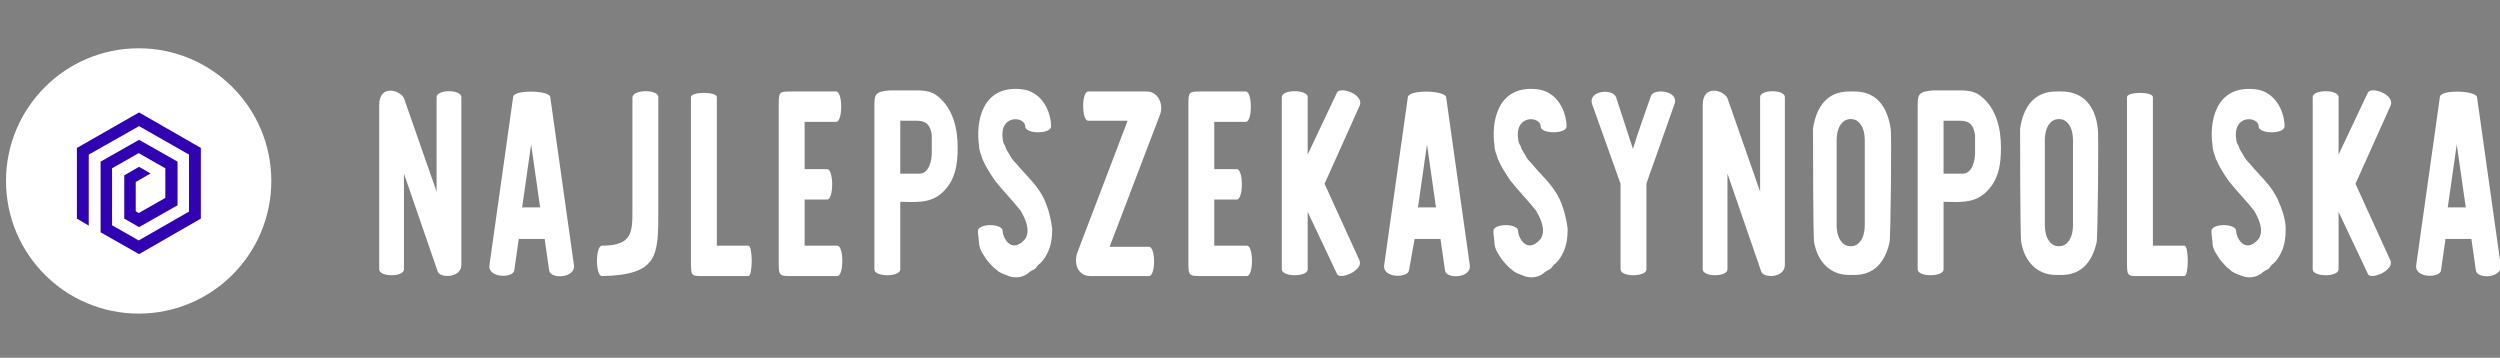
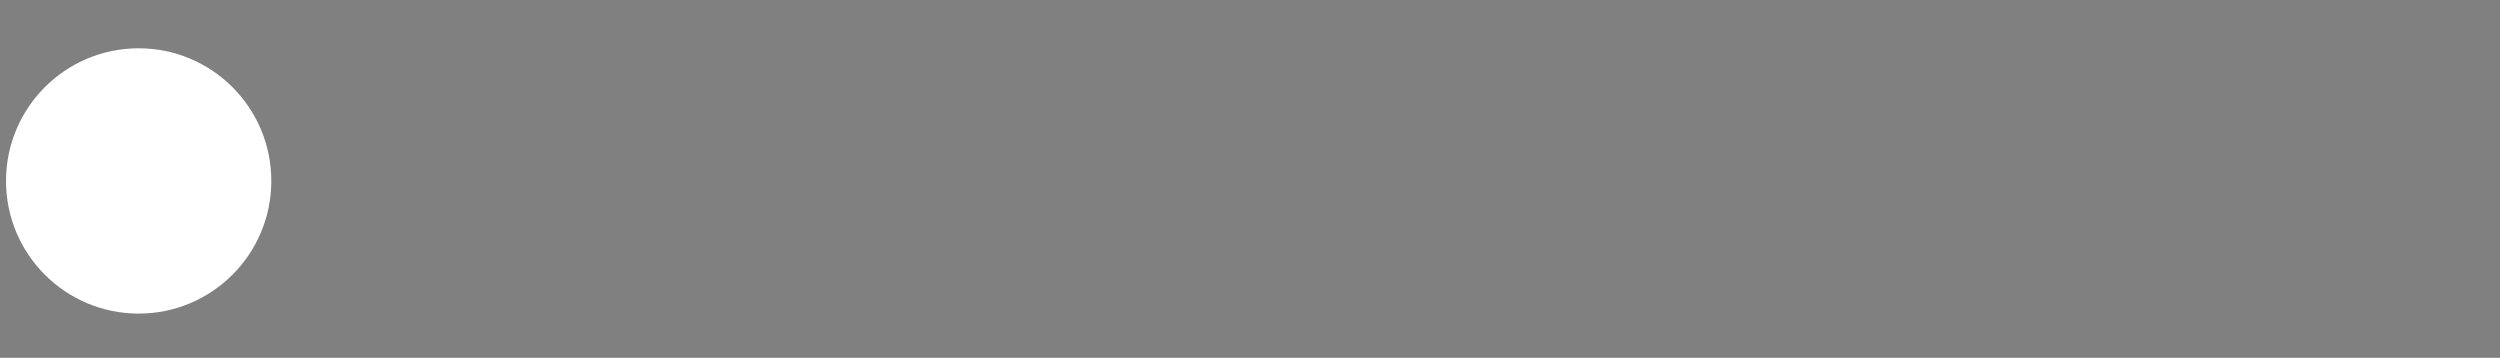
<svg xmlns="http://www.w3.org/2000/svg" version="1.1" id="T4DIMnPpBQ" x="0px" y="0px" viewBox="0 0 370.3 53" style="enable-background:new 0 0 370.3 53;" xml:space="preserve">
  <rect x="0" y="0" width="370.3" height="53" fill="#808080" stroke="none" />
  <style type="text/css">
	.st0{fill:#FFFFFF;}
	.st1{fill:#3002B2;}
</style>
  <g>
    <g id="SvgjsG1009" transform="translate(0, 0) scale(0.307)">
      <circle class="st0" cx="66.9" cy="87.3" r="64" />
    </g>
    <g id="SvgjsG1010" transform="translate(13.748, 13.748) scale(0.548)">
-       <path class="st1" d="M-1.1,35.9V16.7L12.5,9L26,16.7v15.4l-13.6,7.8l-7.2-4.1V20.4l7.2-4.1l7.2,4.1v8l-7.2,4.1L11.6,32v-7.9l4-2.3    L12.5,20l-4,2.3V34l4,2.3l10.4-5.9V18.6l-10.4-5.9L2.1,18.6v19.1l10.4,5.9L29.2,34V14.9L12.5,5.3l-16.8,9.6V34L-1.1,35.9z" />
-     </g>
+       </g>
  </g>
  <g id="SvgjsG1159" transform="matrix(1.667,0,0,1.667,54.667,-1.951)">
-     <path class="st0" d="M6,18.2V9.8c0-0.7,2.2-0.7,2.2,0v14.9c0,1.2-1.9,1.2-2.1,0.6l-3-8.7v8.5c0,0.7-2.2,0.7-2.2,0V10.5   c0-1.9,1.9-1.3,2.2-0.6L6,18.2z M16.1,9.8l2.1,14.9c0.2,1.2-2.1,1.3-2.2,0.5l-0.4-2.8h-2.3l-0.4,2.8c-0.1,0.7-2.4,0.7-2.2-0.5   l2.1-14.9C12.8,9.1,16.1,9.2,16.1,9.8z M15.2,19.6L14.4,14l-0.8,5.6H15.2z M25.7,9.8v10.1c0,4,0,5.7-5,5.8c-0.6,0-0.6-2.7,0-2.7   c2.7,0,2.7-1.2,2.7-3.2V9.8C23.5,9.1,25.7,9.1,25.7,9.8z M30.8,23h2.9c0.4,0,0.4,2.7,0,2.7h-4c-1.1,0-1.1,0-1.1-1.3V9.8   c0-0.5,2.3-0.5,2.3,0V23H30.8z M38.7,23h2.9c0.6,0,0.6,2.7,0,2.7h-3.9c-1.3,0-1.3,0-1.3-1.3V10.6c0-1.3,0-1.3,1.2-1.3h3.9   c0.6,0,0.6,2.7,0,2.7h-2.8v4.2h2c0.6,0,0.6,2.7,0,2.7h-2C38.7,18.9,38.7,23,38.7,23z M52.3,14.3c0,1.5-0.2,3-1.5,4.1   c-1.1,0.9-2.4,0.7-3.6,0.7v6c0,0.7-2.3,0.7-2.3,0V10.7c0-1.1,0-1.4,1.4-1.5h2.1c0.7,0,1.5,0,2.1,0.5C51.9,10.8,52.3,12.6,52.3,14.3   z M50,14.8c0-0.2,0-1.2,0-1.6c-0.1-0.8-0.4-1.3-1.3-1.3h-1.5v4.7h1.7C49.8,16.6,50,15.3,50,14.8z M60.7,21.5c0,0.8-0.1,1.6-0.5,2.3   c-0.2,0.4-0.4,0.6-0.6,0.8c-0.2,0.1-0.3,0.4-0.5,0.5c-0.2,0.1-0.4,0.2-0.6,0.4c-0.6,0.4-1.3,0.4-1.9,0.1c-0.3-0.1-0.6-0.2-0.9-0.5   c-0.3-0.2-0.5-0.5-0.7-0.7c-0.2-0.2-0.4-0.6-0.6-0.9c-0.1-0.2-0.2-0.5-0.2-0.7s-0.1-0.8-0.1-1.1c0-0.7,2.2-0.7,2.2,0   c0,0.6,0.8,2.1,2,0.7c0.5-0.8,0-1.8-0.4-2.5c-0.7-0.9-1.6-1.8-2.3-2.7c-0.4-0.6-0.8-1.2-1.1-1.9c-0.1-0.4-0.3-0.7-0.3-1.2   c-0.3-2,0.2-5.4,3.8-5c1.8,0.2,2.6,2,2.6,3.3c0,0.7-2.3,0.7-2.3,0c0-0.9-2.3-1.1-2,1.1c0,0.2,0.1,0.5,0.2,0.6   c0.1,0.4,0.3,0.6,0.4,0.8c0.2,0.4,0.4,0.6,0.6,0.8c0.9,1.1,1.9,1.9,2.5,3.2C60.4,19.8,60.6,20.7,60.7,21.5z M65.8,23.1h3.5   c0.6,0,0.6,2.6,0,2.6h-5.2c-1,0-1.5-0.9-1.2-2l4.5-11.8h-3.5c-0.6,0-0.6-2.6,0-2.6h5.2c1,0,1.5,1.1,1.2,2L65.8,23.1z M75.1,23H78   c0.6,0,0.6,2.7,0,2.7h-3.9c-1.3,0-1.3,0-1.3-1.3V10.6c0-1.3,0-1.3,1.2-1.3h3.9c0.6,0,0.6,2.7,0,2.7h-2.8v4.2h2c0.6,0,0.6,2.7,0,2.7   h-2V23L75.1,23z M84.9,17.5l3.1,6.8c0.4,0.9-1.8,1.8-2,1.2L83.4,20v5.1c0,0.7-2.3,0.7-2.3,0V9.8c0-0.7,2.3-0.7,2.3,0v5.1l2.6-5.5   c0.3-0.6,2.5,0.2,2,1.2L84.9,17.5z M95.7,9.8l2.1,14.9c0.2,1.2-2.1,1.3-2.2,0.5l-0.4-2.8h-2.3l-0.5,2.8c-0.1,0.7-2.4,0.7-2.2-0.5   l2.1-14.9C92.4,9.1,95.6,9.2,95.7,9.8z M94.8,19.6L94,14l-0.8,5.6H94.8z M106.5,21.5c0,0.8-0.1,1.6-0.5,2.3   c-0.2,0.4-0.4,0.6-0.6,0.8c-0.2,0.1-0.3,0.4-0.5,0.5c-0.2,0.1-0.4,0.2-0.6,0.4c-0.6,0.4-1.3,0.4-1.9,0.1c-0.3-0.1-0.6-0.2-0.9-0.5   c-0.3-0.2-0.5-0.5-0.7-0.7s-0.4-0.6-0.6-0.9c-0.1-0.2-0.2-0.5-0.2-0.7s-0.1-0.8-0.1-1.1c0-0.7,2.2-0.7,2.2,0c0,0.6,0.8,2.1,2,0.7   c0.5-0.8,0-1.8-0.4-2.5c-0.7-0.9-1.6-1.8-2.3-2.7c-0.4-0.6-0.8-1.2-1.1-1.9c-0.1-0.4-0.3-0.7-0.3-1.2c-0.3-2,0.2-5.4,3.8-5   c1.8,0.2,2.6,2,2.6,3.3c0,0.7-2.3,0.7-2.3,0c0-0.9-2.3-1.1-2,1.1c0,0.2,0.1,0.5,0.2,0.6c0.1,0.4,0.3,0.6,0.4,0.8   c0.2,0.4,0.4,0.6,0.6,0.8c0.9,1.1,1.9,1.9,2.5,3.2C106.2,19.8,106.4,20.7,106.5,21.5L106.5,21.5z M113.9,9.7   c0.2-0.7,2.5-0.5,2.1,0.7c-0.9,2.6-2.6,7.3-2.5,7.1v7.6c0,0.7-2.3,0.7-2.3,0v-7.6l-2.5-7c-0.5-1.3,1.8-1.5,2.1-0.7l1.5,4.6   C112.7,13.1,113.4,11.1,113.9,9.7L113.9,9.7z M123.6,18.2V9.8c0-0.7,2.2-0.7,2.2,0v14.9c0,1.2-1.9,1.2-2.1,0.6l-3-8.7v8.5   c0,0.7-2.2,0.7-2.2,0V10.5c0-1.9,1.9-1.3,2.2-0.6L123.6,18.2z M135.2,12.6c0.1,0.2,0,9.7-0.1,10.1c-0.4,1.8-1.4,2.9-3.1,2.9h-0.5   c-1.7,0-2.8-1.2-3.1-2.9c-0.1-0.4-0.1-9.8-0.1-10.1c0.3-2,1.3-3.3,3.2-3.3h0.5C133.9,9.3,134.9,10.6,135.2,12.6z M131.1,22.9   c0.3,0.2,0.8,0.2,1.1,0c0.6-0.4,0.7-1.2,0.7-1.8v-7.4c0-0.6-0.1-1.4-0.7-1.8c-0.3-0.2-0.8-0.2-1.1,0c-0.6,0.4-0.7,1.2-0.7,1.8v7.4   C130.4,21.7,130.5,22.5,131.1,22.9z M145,14.3c0,1.5-0.2,3-1.5,4.1c-1.1,0.9-2.4,0.7-3.6,0.7v6c0,0.7-2.3,0.7-2.3,0V10.7   c0-1.1,0-1.4,1.4-1.5h2.1c0.7,0,1.5,0,2.1,0.5C144.6,10.8,145,12.6,145,14.3L145,14.3z M142.7,14.8c0-0.2,0-1.2,0-1.6   c-0.1-0.8-0.4-1.3-1.3-1.3h-1.5v4.7h1.7C142.5,16.6,142.7,15.3,142.7,14.8z M153.6,12.6c0.1,0.2,0,9.7-0.1,10.1   c-0.4,1.8-1.4,2.9-3.1,2.9h-0.5c-1.7,0-2.8-1.2-3.1-2.9c-0.1-0.4-0.1-9.8-0.1-10.1c0.3-2,1.3-3.3,3.2-3.3h0.5   C152.3,9.3,153.4,10.6,153.6,12.6z M149.6,22.9c0.3,0.2,0.8,0.2,1.1,0c0.6-0.4,0.7-1.2,0.7-1.8v-7.4c0-0.6-0.1-1.4-0.7-1.8   c-0.3-0.2-0.8-0.2-1.1,0c-0.6,0.4-0.7,1.2-0.7,1.8v7.4C148.9,21.7,149,22.5,149.6,22.9z M158.4,23h2.9c0.4,0,0.4,2.7,0,2.7h-4   c-1.1,0-1.1,0-1.1-1.3V9.8c0-0.5,2.3-0.5,2.3,0V23H158.4z M170.3,21.5c0,0.8-0.1,1.6-0.5,2.3c-0.2,0.4-0.4,0.6-0.6,0.8   c-0.2,0.1-0.3,0.4-0.5,0.5c-0.2,0.1-0.4,0.2-0.6,0.4c-0.6,0.4-1.3,0.4-1.9,0.1c-0.3-0.1-0.6-0.2-0.9-0.5c-0.3-0.2-0.5-0.5-0.7-0.7   s-0.4-0.6-0.6-0.9c-0.1-0.2-0.2-0.5-0.2-0.7s-0.1-0.8-0.1-1.1c0-0.7,2.2-0.7,2.2,0c0,0.6,0.8,2.1,2,0.7c0.5-0.8,0-1.8-0.4-2.5   c-0.7-0.9-1.6-1.8-2.3-2.7c-0.4-0.6-0.8-1.2-1.1-1.9c-0.1-0.4-0.3-0.7-0.3-1.2c-0.3-2,0.2-5.4,3.8-5c1.8,0.2,2.6,2,2.6,3.3   c0,0.7-2.3,0.7-2.3,0c0-0.9-2.3-1.1-2,1.1c0,0.2,0.1,0.5,0.2,0.6c0.1,0.4,0.3,0.6,0.4,0.8c0.2,0.4,0.4,0.6,0.6,0.8   c0.9,1.1,1.9,1.9,2.5,3.2C170,19.8,170.3,20.7,170.3,21.5z M176.5,17.5l3.1,6.8c0.4,0.9-1.8,1.8-2,1.2L175,20v5.1   c0,0.7-2.3,0.7-2.3,0V9.8c0-0.7,2.3-0.7,2.3,0v5.1l2.6-5.5c0.3-0.6,2.5,0.2,2,1.2L176.5,17.5z M187.3,9.8l2.1,14.9   c0.2,1.2-2.1,1.3-2.2,0.5l-0.4-2.8h-2.3l-0.4,2.8c-0.1,0.7-2.4,0.7-2.2-0.5L184,9.8C184,9.1,187.2,9.2,187.3,9.8L187.3,9.8z    M186.3,19.6l-0.8-5.6l-0.8,5.6H186.3z" />
-   </g>
+     </g>
</svg>